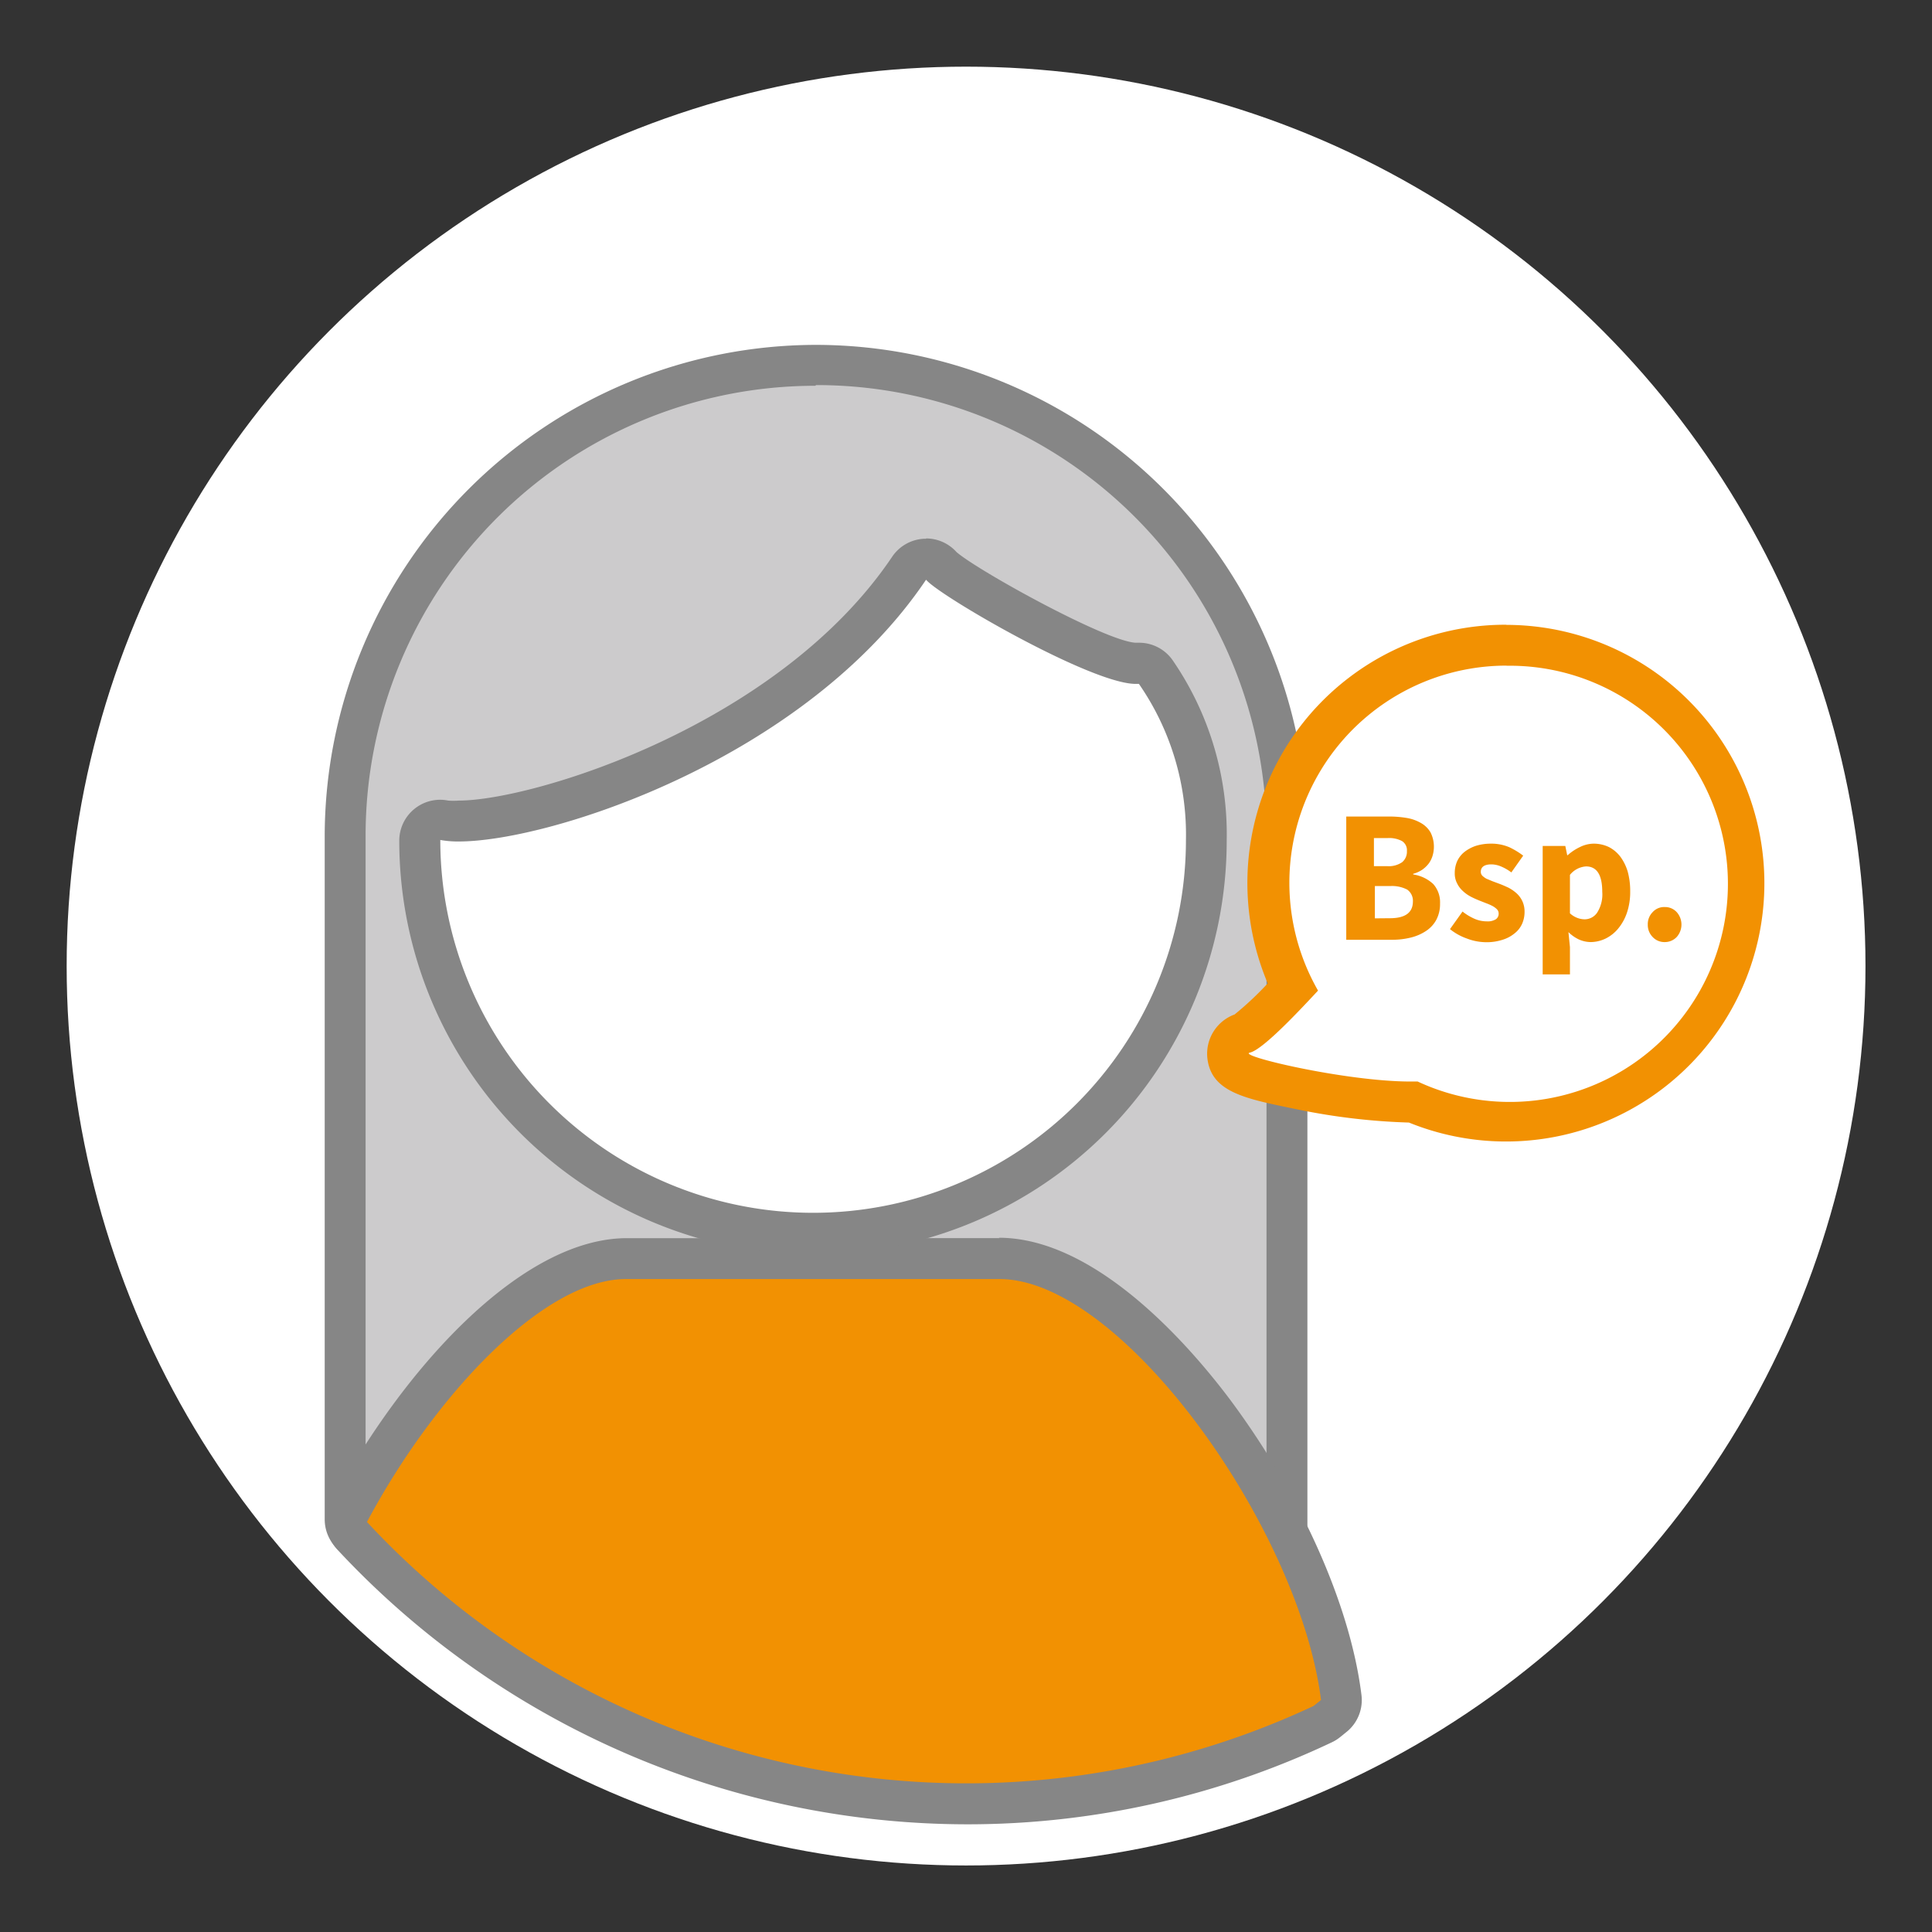
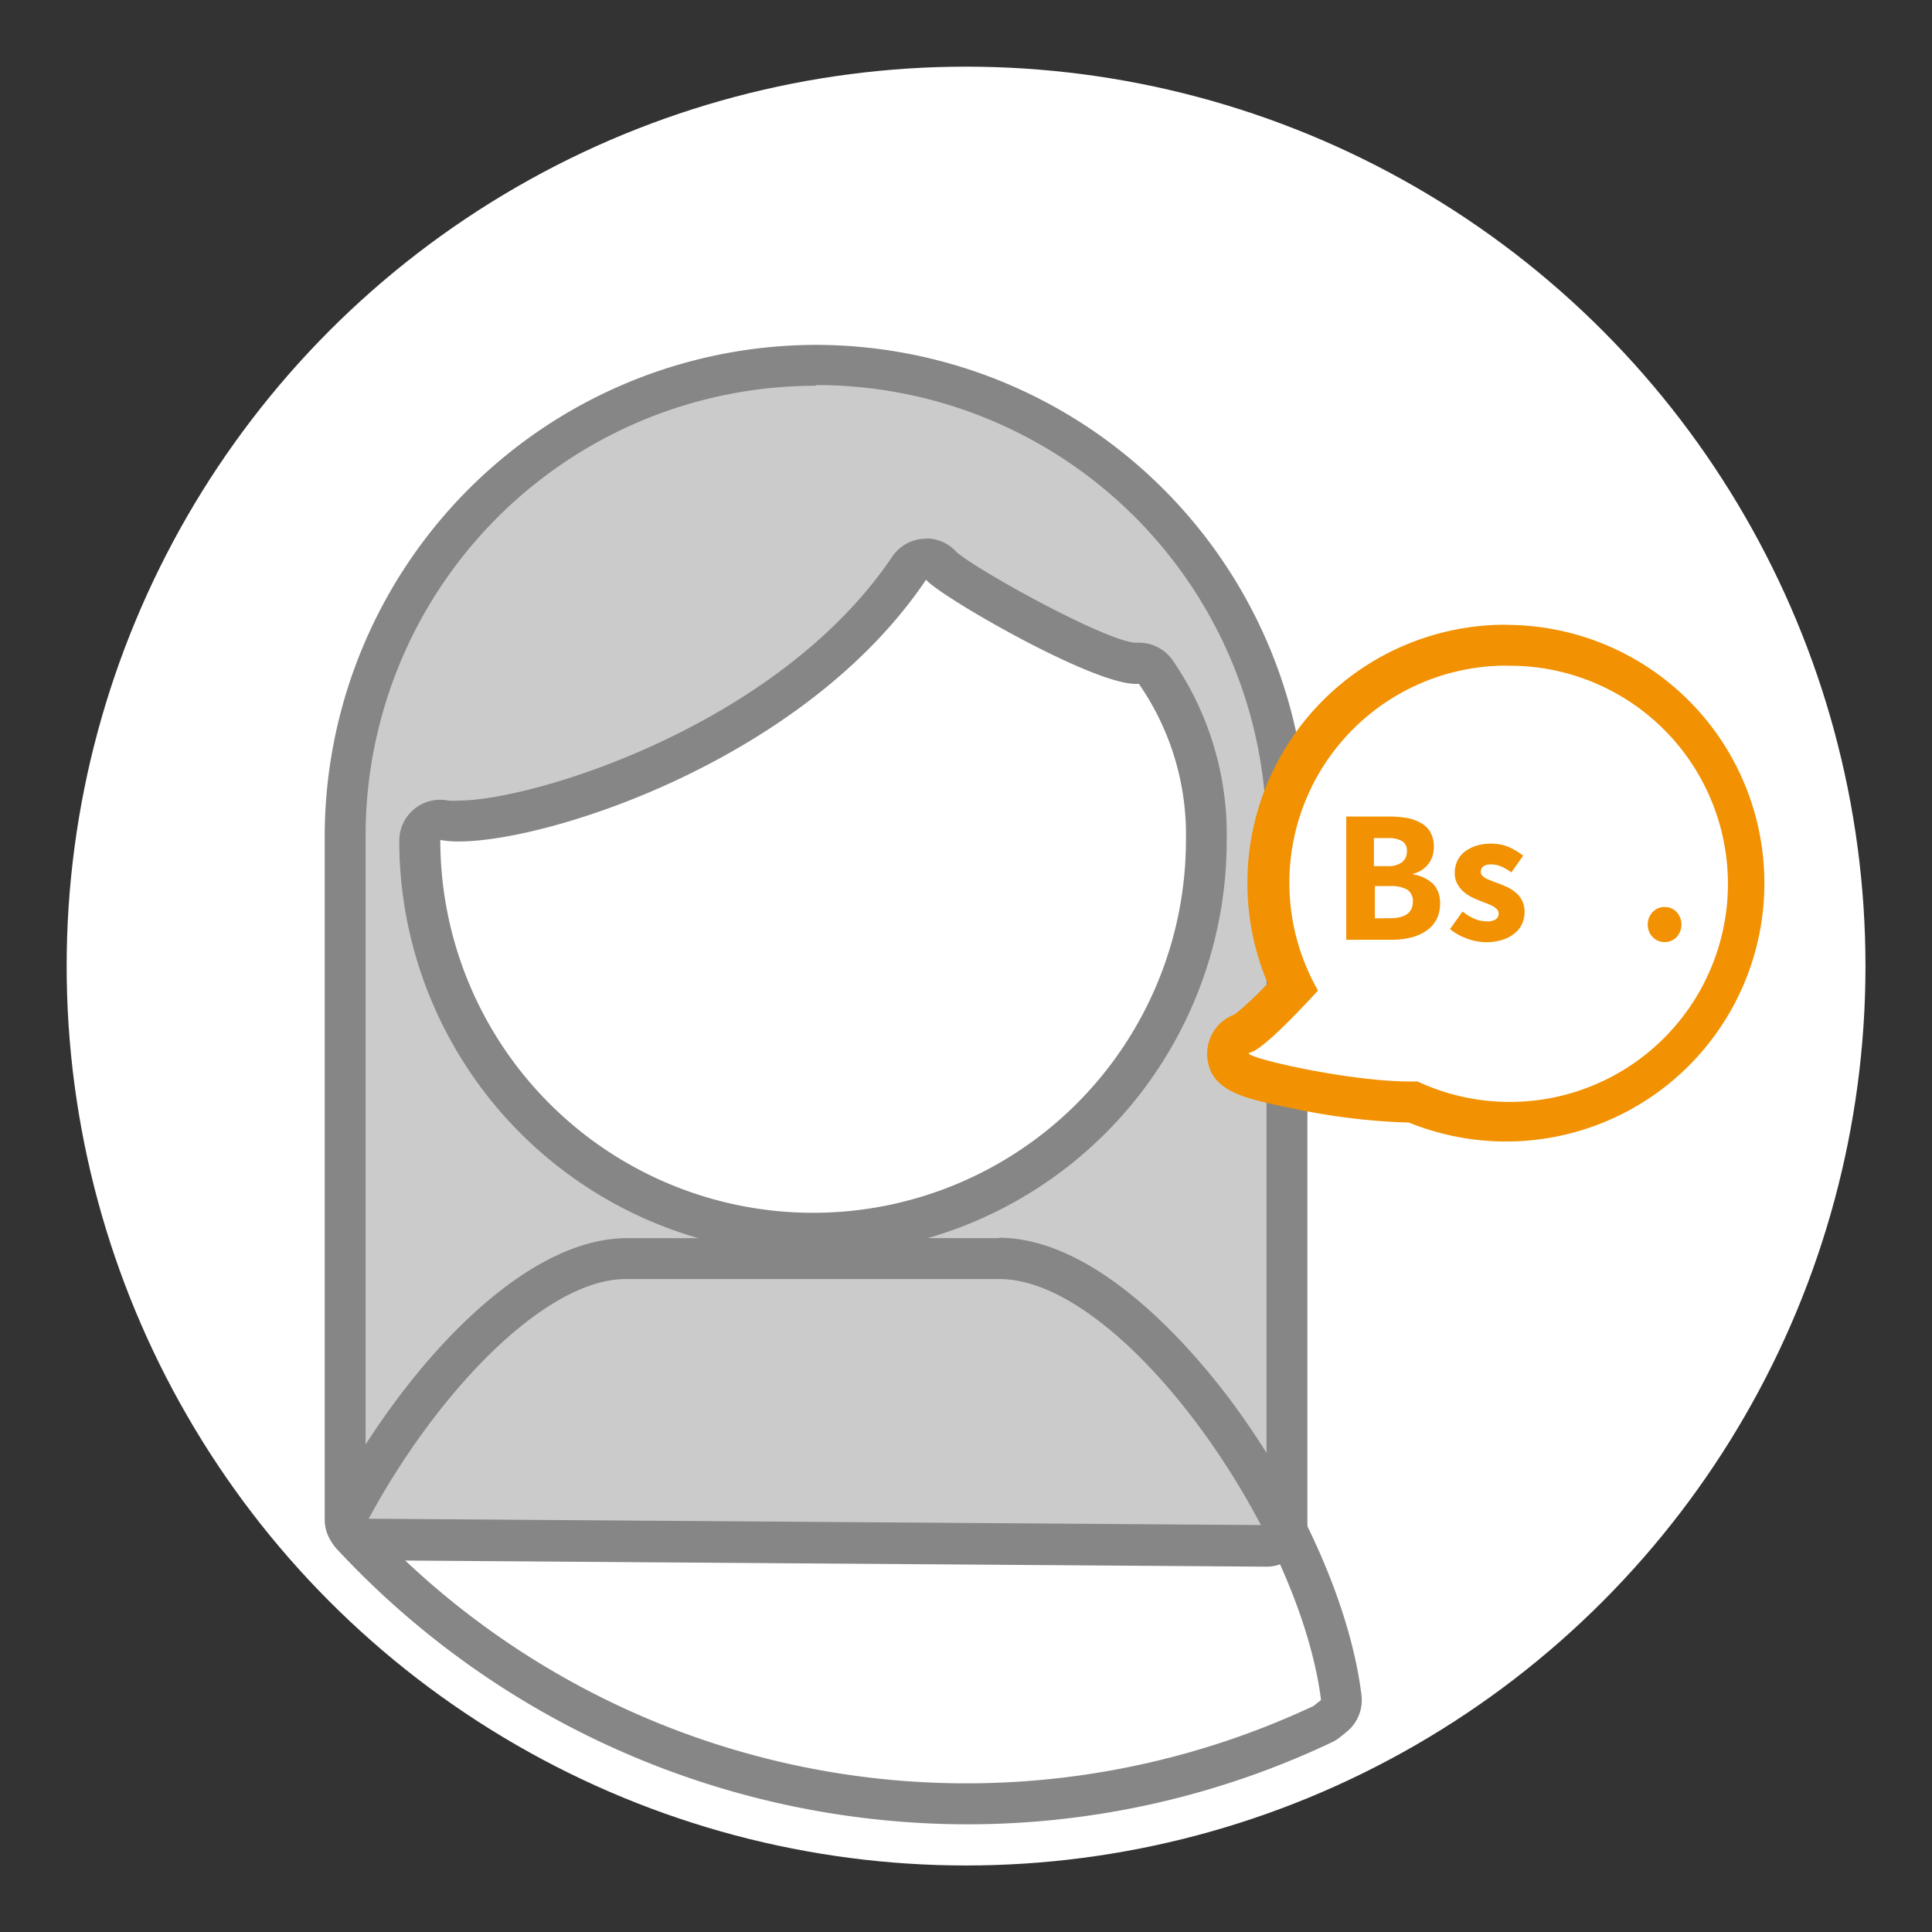
<svg xmlns="http://www.w3.org/2000/svg" id="Ebene_1" data-name="Ebene 1" viewBox="0 0 141.73 141.73">
  <rect x="0" y="0" width="141.73" height="141.73" fill="#333333" stroke="none" />
  <defs>
    <style>.cls-1{fill:#fff;}.cls-2{fill:#cccbcc;}.cls-3{fill:#868686;}.cls-4{fill:#f29102;}</style>
  </defs>
  <circle class="cls-1" cx="70.87" cy="70.87" r="65.98" />
  <path class="cls-2" d="M26.81,112.91a1.5,1.5,0,0,1-1.49-1.5V61.3a34.55,34.55,0,1,1,69.09,0v50.58a1.5,1.5,0,0,1-1.5,1.5Z" />
  <path class="cls-3" d="M59.86,28.25A33,33,0,0,1,92.91,61.3v50.58l-66.09-.47V61.3a33,33,0,0,1,33-33m0-3a36.09,36.09,0,0,0-36,36.05v50.11a3,3,0,0,0,3,3l66.09.47h0a3,3,0,0,0,3-3V61.3a36.09,36.09,0,0,0-36-36Z" />
-   <path class="cls-4" d="M70.87,132.33a61.65,61.65,0,0,1-45.05-19.66,1.51,1.51,0,0,1-.22-1.73C30.37,102,38.78,92.33,46,92.33H73.32c9.94,0,23.43,19.19,25.07,32.19a1.49,1.49,0,0,1-.52,1.34l-.56.45a1.73,1.73,0,0,1-.32.2A61,61,0,0,1,70.87,132.33Z" />
  <path class="cls-3" d="M73.32,93.83c9,0,22,18.29,23.59,30.88l-.55.44a60,60,0,0,1-69.44-13.5c5-9.37,13-17.82,19-17.82H73.32m0-3H46c-7.84,0-16.55,9.75-21.69,19.41a3,3,0,0,0,.45,3.45,63.19,63.19,0,0,0,46.15,20.14,62.4,62.4,0,0,0,26.76-6,3,3,0,0,0,.62-.38l.2-.16.38-.31a3,3,0,0,0,1-2.68c-.82-6.55-4.42-14.61-9.6-21.58-2.68-3.58-9.68-11.92-17-11.92Z" />
  <path class="cls-1" d="M59.64,90.47A28.88,28.88,0,0,1,30.79,61.62a1.5,1.5,0,0,1,1.5-1.5,1.36,1.36,0,0,1,.29,0,5.44,5.44,0,0,0,1.06.08c5.86,0,24.28-5.52,33.05-18.55A1.48,1.48,0,0,1,67.88,41h.05a1.53,1.53,0,0,1,1.19.57c1,1.08,11.51,7.08,14.19,7.08l.19,0a1.57,1.57,0,0,1,1.27.63,20.93,20.93,0,0,1,3.72,12.34A28.88,28.88,0,0,1,59.64,90.47Z" />
  <path class="cls-3" d="M67.93,42.52c.88,1.13,12.1,7.65,15.38,7.65l.24,0A19.41,19.41,0,0,1,87,61.62a27.35,27.35,0,1,1-54.7,0,7.39,7.39,0,0,0,1.36.11c6.72,0,25.43-6.06,34.28-19.21m0-3h-.1a3,3,0,0,0-2.39,1.32C57.11,53.23,39.09,58.73,33.65,58.73a5,5,0,0,1-.77,0,3,3,0,0,0-.59-.06,3,3,0,0,0-1.9.68,3,3,0,0,0-1.1,2.32,30.35,30.35,0,1,0,60.7,0A22.51,22.51,0,0,0,86,48.4a3,3,0,0,0-2.44-1.25h-.27c-2.23-.14-11.52-5.27-13.12-6.65a3,3,0,0,0-2.23-1Z" />
  <path class="cls-1" d="M110.49,82.24a17.44,17.44,0,0,1-6.82-1.39h-.22a46.14,46.14,0,0,1-7.89-.92c-4.88-1-5.36-1.41-5.48-2.48a1.56,1.56,0,0,1,1.16-1.67,21.64,21.64,0,0,0,3.57-3.34,17.45,17.45,0,1,1,15.68,9.8Z" />
  <path class="cls-4" d="M110.49,48.84A16,16,0,1,1,104,79.34h-.52c-4.78,0-12.78-1.9-11.79-2.12s3.86-3.33,5-4.55a15.93,15.93,0,0,1,13.86-23.84m0-3A18.94,18.94,0,0,0,93,72.14a23.52,23.52,0,0,1-2.43,2.28,3.07,3.07,0,0,0-2,3.19c.28,2.55,2.83,3,6.68,3.79a47.24,47.24,0,0,0,8.11.95,18.95,18.95,0,1,0,7.11-36.51Z" />
  <path class="cls-4" d="M98.76,59.9h3.09a7.86,7.86,0,0,1,1.32.1,3.09,3.09,0,0,1,1.06.37,1.88,1.88,0,0,1,.71.69,2.32,2.32,0,0,1,.16,1.69,1.87,1.87,0,0,1-.27.57,2.14,2.14,0,0,1-.48.47,2.12,2.12,0,0,1-.68.31v.05a2.74,2.74,0,0,1,1.47.7,2,2,0,0,1,.5,1.43,2.46,2.46,0,0,1-.27,1.19,2.27,2.27,0,0,1-.75.82,3.52,3.52,0,0,1-1.13.49,5.56,5.56,0,0,1-1.38.16H98.76Zm3,3.64a1.72,1.72,0,0,0,1.1-.29,1,1,0,0,0,.35-.82.79.79,0,0,0-.36-.73,2,2,0,0,0-1.06-.22h-1v2.06Zm.2,3.82c1.13,0,1.69-.41,1.69-1.24a1,1,0,0,0-.42-.86A2.42,2.42,0,0,0,102,65h-1.14v2.37Z" />
  <path class="cls-4" d="M107.29,66.87a4,4,0,0,0,.9.54,2.26,2.26,0,0,0,.87.18,1.16,1.16,0,0,0,.67-.15.49.49,0,0,0,.21-.43.44.44,0,0,0-.12-.3,1.4,1.4,0,0,0-.32-.24,3.79,3.79,0,0,0-.45-.2l-.51-.2c-.22-.09-.43-.18-.64-.29a2.64,2.64,0,0,1-.58-.41,1.86,1.86,0,0,1-.43-.57,1.55,1.55,0,0,1-.17-.76,2.12,2.12,0,0,1,.18-.87,1.9,1.9,0,0,1,.54-.68,2.84,2.84,0,0,1,.83-.44,3.71,3.71,0,0,1,1.08-.16,3.35,3.35,0,0,1,1.39.27,5.7,5.7,0,0,1,1,.61L110.87,64a3.36,3.36,0,0,0-.74-.43,1.87,1.87,0,0,0-.72-.16c-.52,0-.78.19-.78.55a.41.41,0,0,0,.11.28,1.46,1.46,0,0,0,.3.22l.43.18.51.19c.22.08.44.18.66.28a2.92,2.92,0,0,1,.59.4,1.82,1.82,0,0,1,.44.58,1.8,1.8,0,0,1,.17.81,2.12,2.12,0,0,1-.18.87,1.84,1.84,0,0,1-.55.7,2.55,2.55,0,0,1-.88.47,3.78,3.78,0,0,1-1.22.18,4,4,0,0,1-1.4-.27,4.14,4.14,0,0,1-1.24-.69Z" />
-   <path class="cls-4" d="M115.17,69.48v2h-2V62.06h1.66l.14.68H115a3.72,3.72,0,0,1,.9-.6,2.32,2.32,0,0,1,1-.25,2.6,2.6,0,0,1,1.13.25,2.49,2.49,0,0,1,.84.71,3.53,3.53,0,0,1,.54,1.1,5.35,5.35,0,0,1,.18,1.44,4.75,4.75,0,0,1-.24,1.57,3.66,3.66,0,0,1-.65,1.17,2.81,2.81,0,0,1-.93.73,2.58,2.58,0,0,1-1.08.25,2.19,2.19,0,0,1-.86-.19,2.77,2.77,0,0,1-.77-.54Zm0-2.48a1.65,1.65,0,0,0,.55.34,1.55,1.55,0,0,0,.54.1,1.11,1.11,0,0,0,.9-.48,2.5,2.5,0,0,0,.38-1.54c0-1.24-.4-1.86-1.19-1.86a1.65,1.65,0,0,0-1.18.62Z" />
  <path class="cls-4" d="M120.88,67.83a1.25,1.25,0,0,1,.36-.92,1.13,1.13,0,0,1,.88-.37,1.16,1.16,0,0,1,.88.37,1.37,1.37,0,0,1,0,1.83,1.2,1.2,0,0,1-.88.37,1.17,1.17,0,0,1-.88-.37A1.26,1.26,0,0,1,120.88,67.83Z" />
</svg>